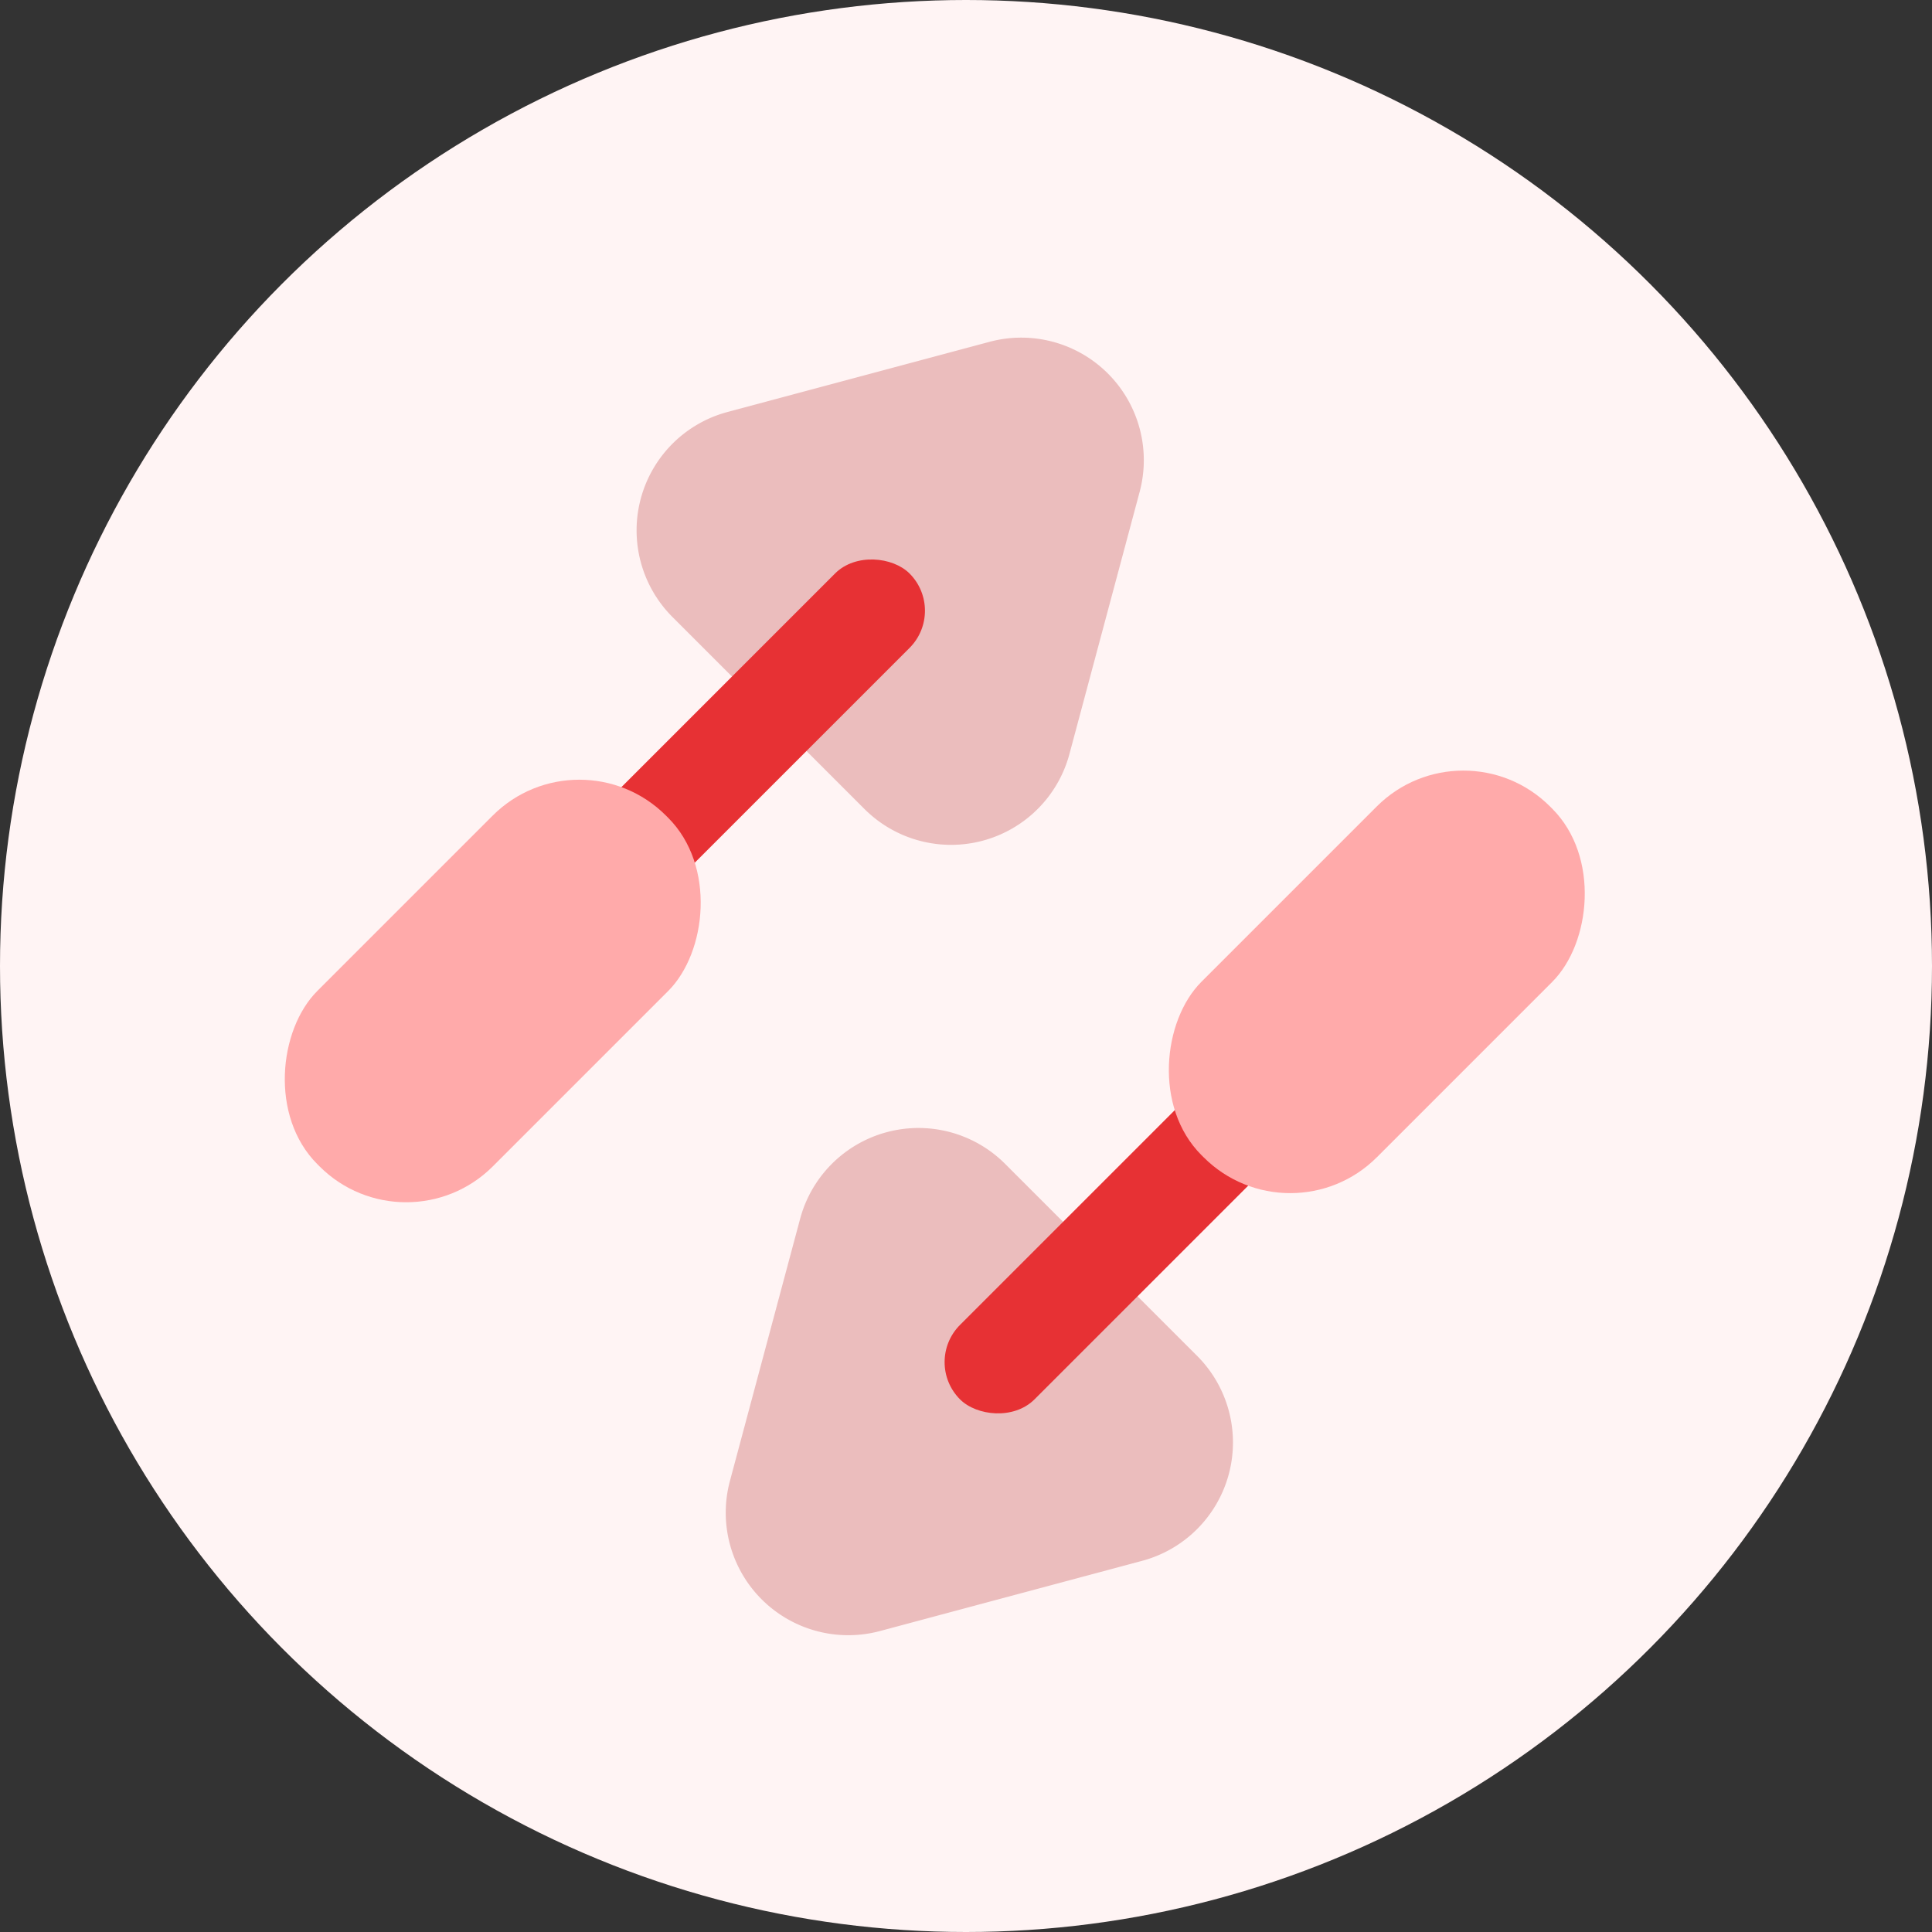
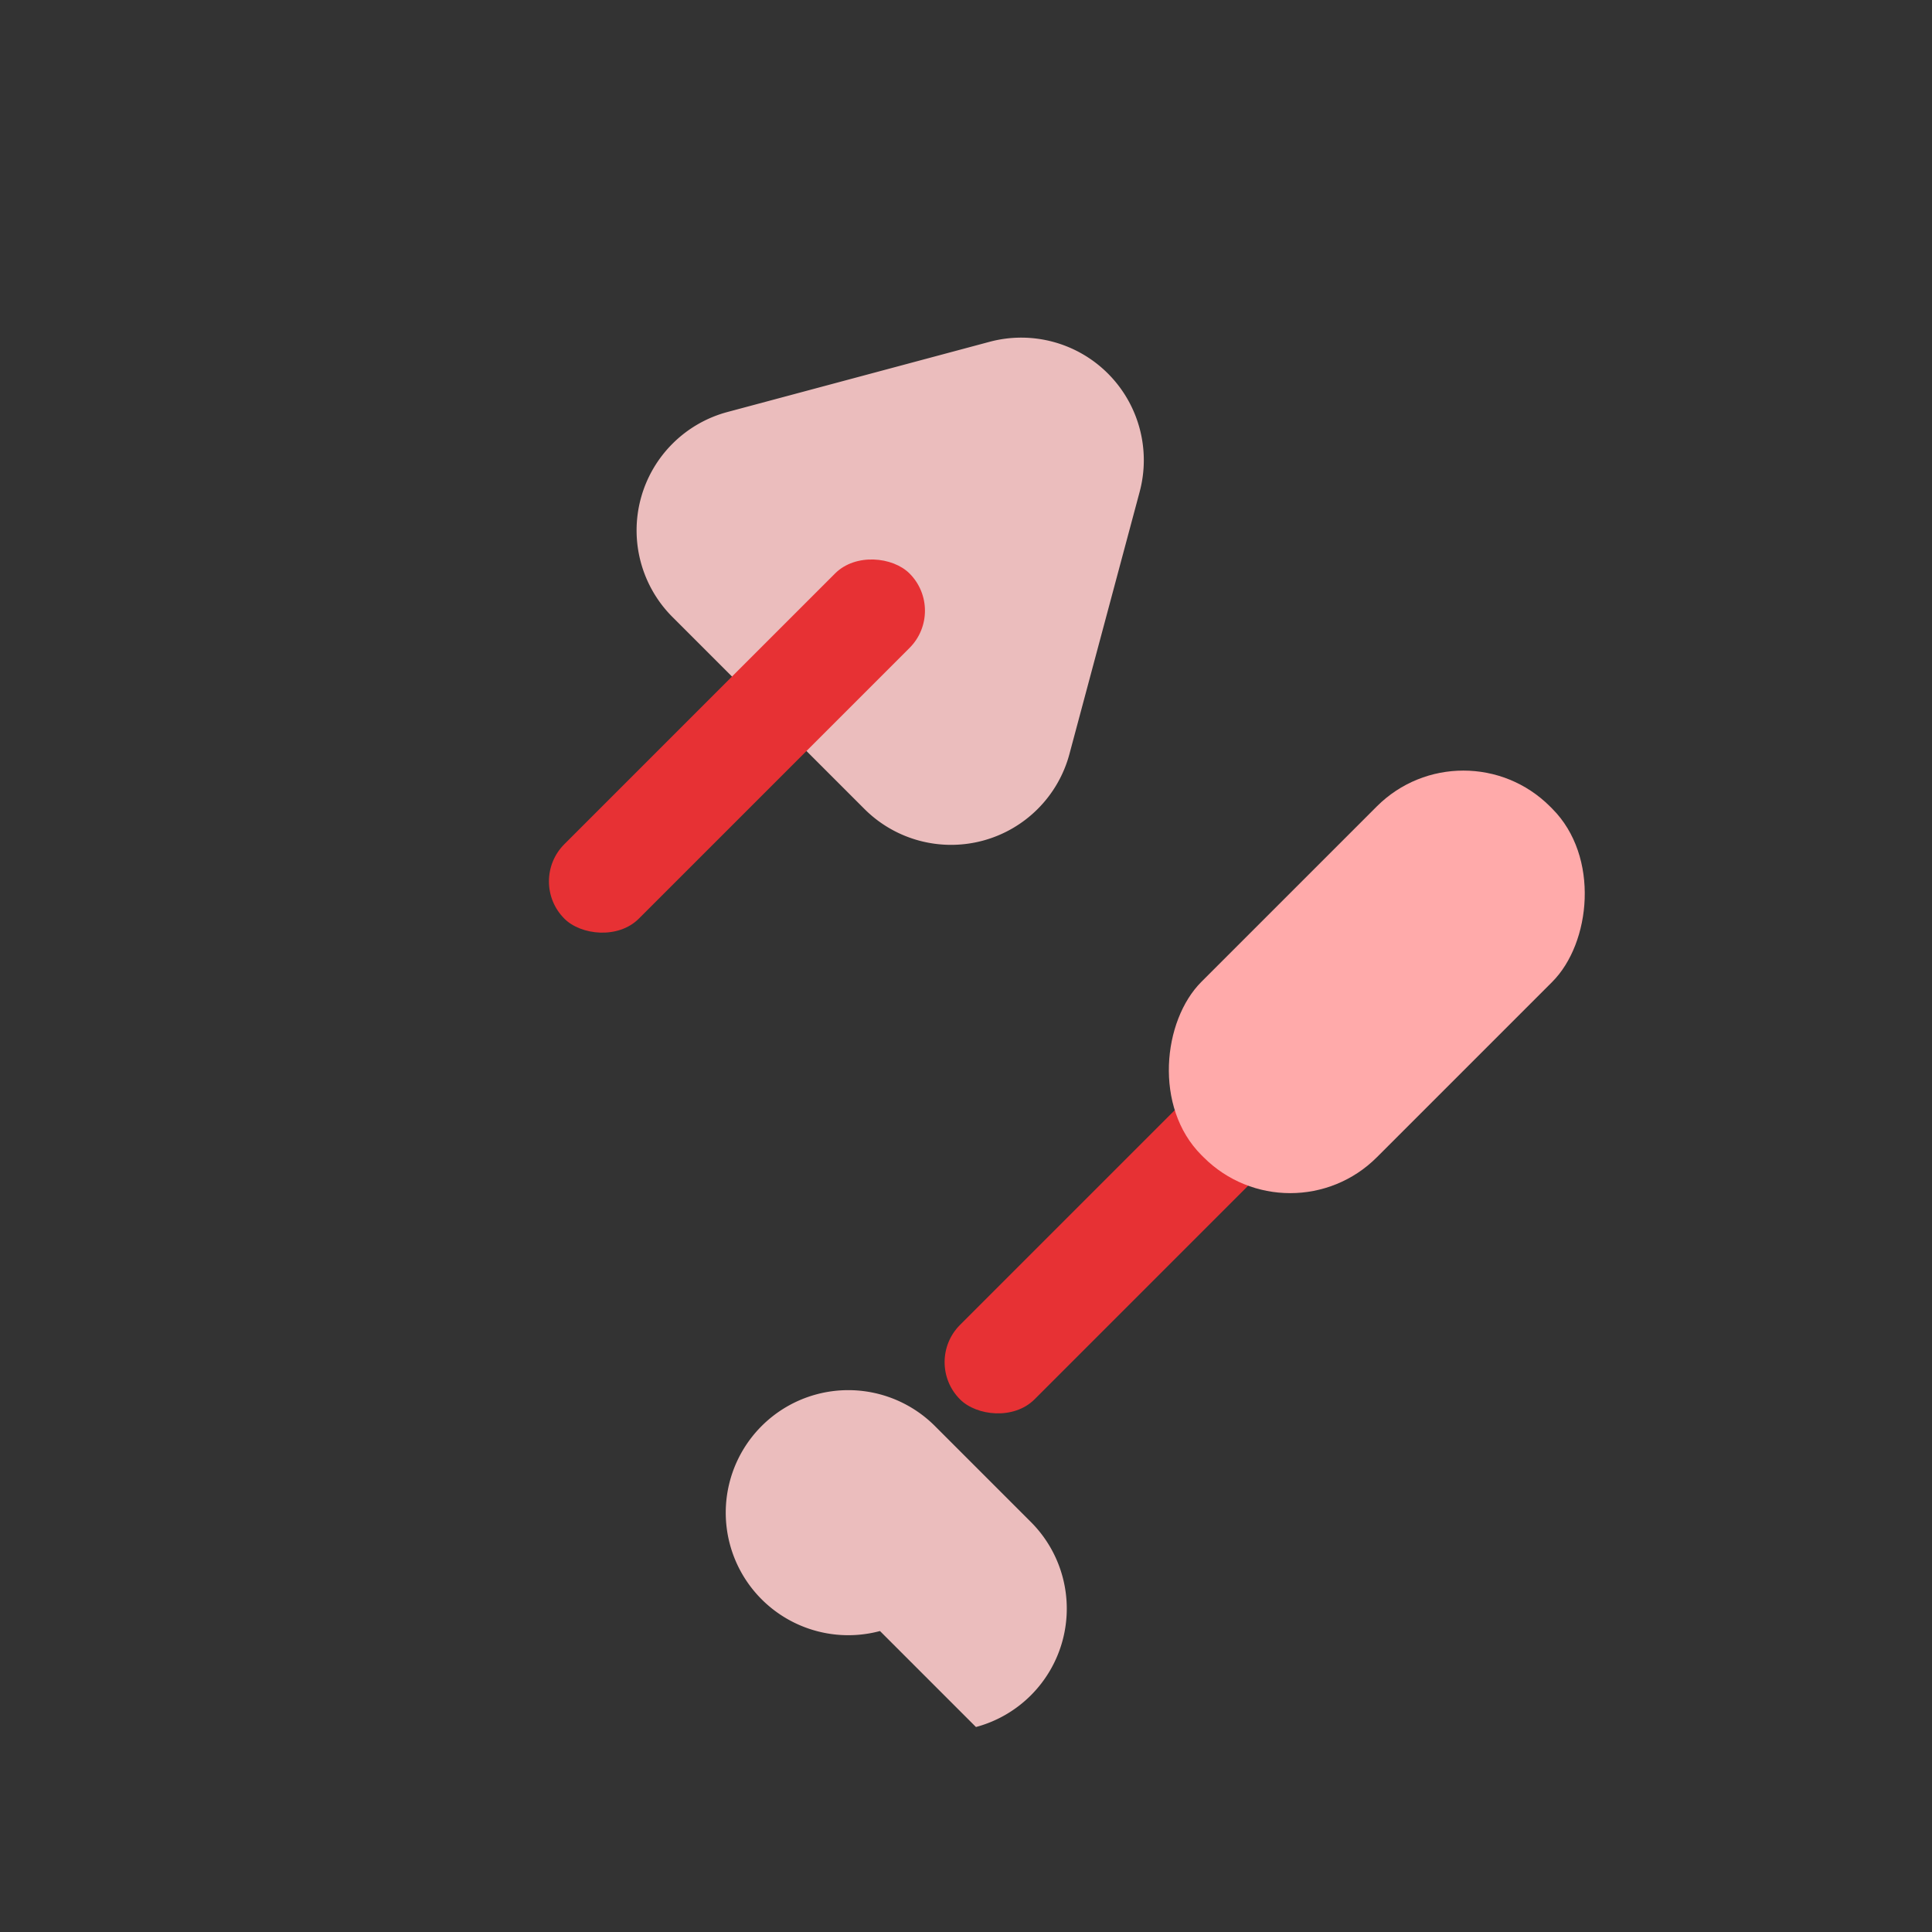
<svg xmlns="http://www.w3.org/2000/svg" width="473" height="473" viewBox="0 0 473 473">
  <rect x="0" y="0" width="473" height="473" fill="#333333" stroke="none" />
  <g id="fitout-icon" transform="translate(73 -2192)">
    <g id="Group_1505" data-name="Group 1505" transform="translate(85 1988)">
-       <circle id="Ellipse_5" data-name="Ellipse 5" cx="236.5" cy="236.5" r="236.5" transform="translate(-158 204)" fill="#fff4f4" />
-     </g>
+       </g>
    <g id="Group_1527" data-name="Group 1527" transform="translate(-55.561 -315.14)">
      <g id="Group_1525" data-name="Group 1525" transform="translate(214.764 2517.14) rotate(45)">
        <path id="Polygon_2" data-name="Polygon 2" d="M59.222,44.982a30,30,0,0,1,51.957,0l33.23,57.538a30,30,0,0,1-25.979,45H51.97a30,30,0,0,1-25.979-45Z" transform="translate(0 0)" fill="#ebbdbd" />
        <rect id="Rectangle_1221" data-name="Rectangle 1221" width="119.509" height="25.783" rx="12.892" transform="translate(72.578 218.455) rotate(-90)" fill="#e73134" />
-         <rect id="Rectangle_1222" data-name="Rectangle 1222" width="60.745" height="120.7" rx="30" transform="translate(55.223 183.023)" fill="#faa" />
      </g>
      <g id="Group_1526" data-name="Group 1526" transform="translate(208.071 2980.14) rotate(-135)">
-         <path id="Polygon_2-2" data-name="Polygon 2" d="M59.222,44.982a30,30,0,0,1,51.957,0l33.23,57.538a30,30,0,0,1-25.979,45H51.97a30,30,0,0,1-25.979-45Z" transform="translate(0 0)" fill="#ebbdbd" />
+         <path id="Polygon_2-2" data-name="Polygon 2" d="M59.222,44.982a30,30,0,0,1,51.957,0a30,30,0,0,1-25.979,45H51.97a30,30,0,0,1-25.979-45Z" transform="translate(0 0)" fill="#ebbdbd" />
        <rect id="Rectangle_1221-2" data-name="Rectangle 1221" width="119.509" height="25.783" rx="12.892" transform="translate(72.578 218.455) rotate(-90)" fill="#e73134" />
        <rect id="Rectangle_1222-2" data-name="Rectangle 1222" width="60.745" height="120.7" rx="30" transform="translate(55.223 183.023)" fill="#faa" />
      </g>
    </g>
  </g>
</svg>